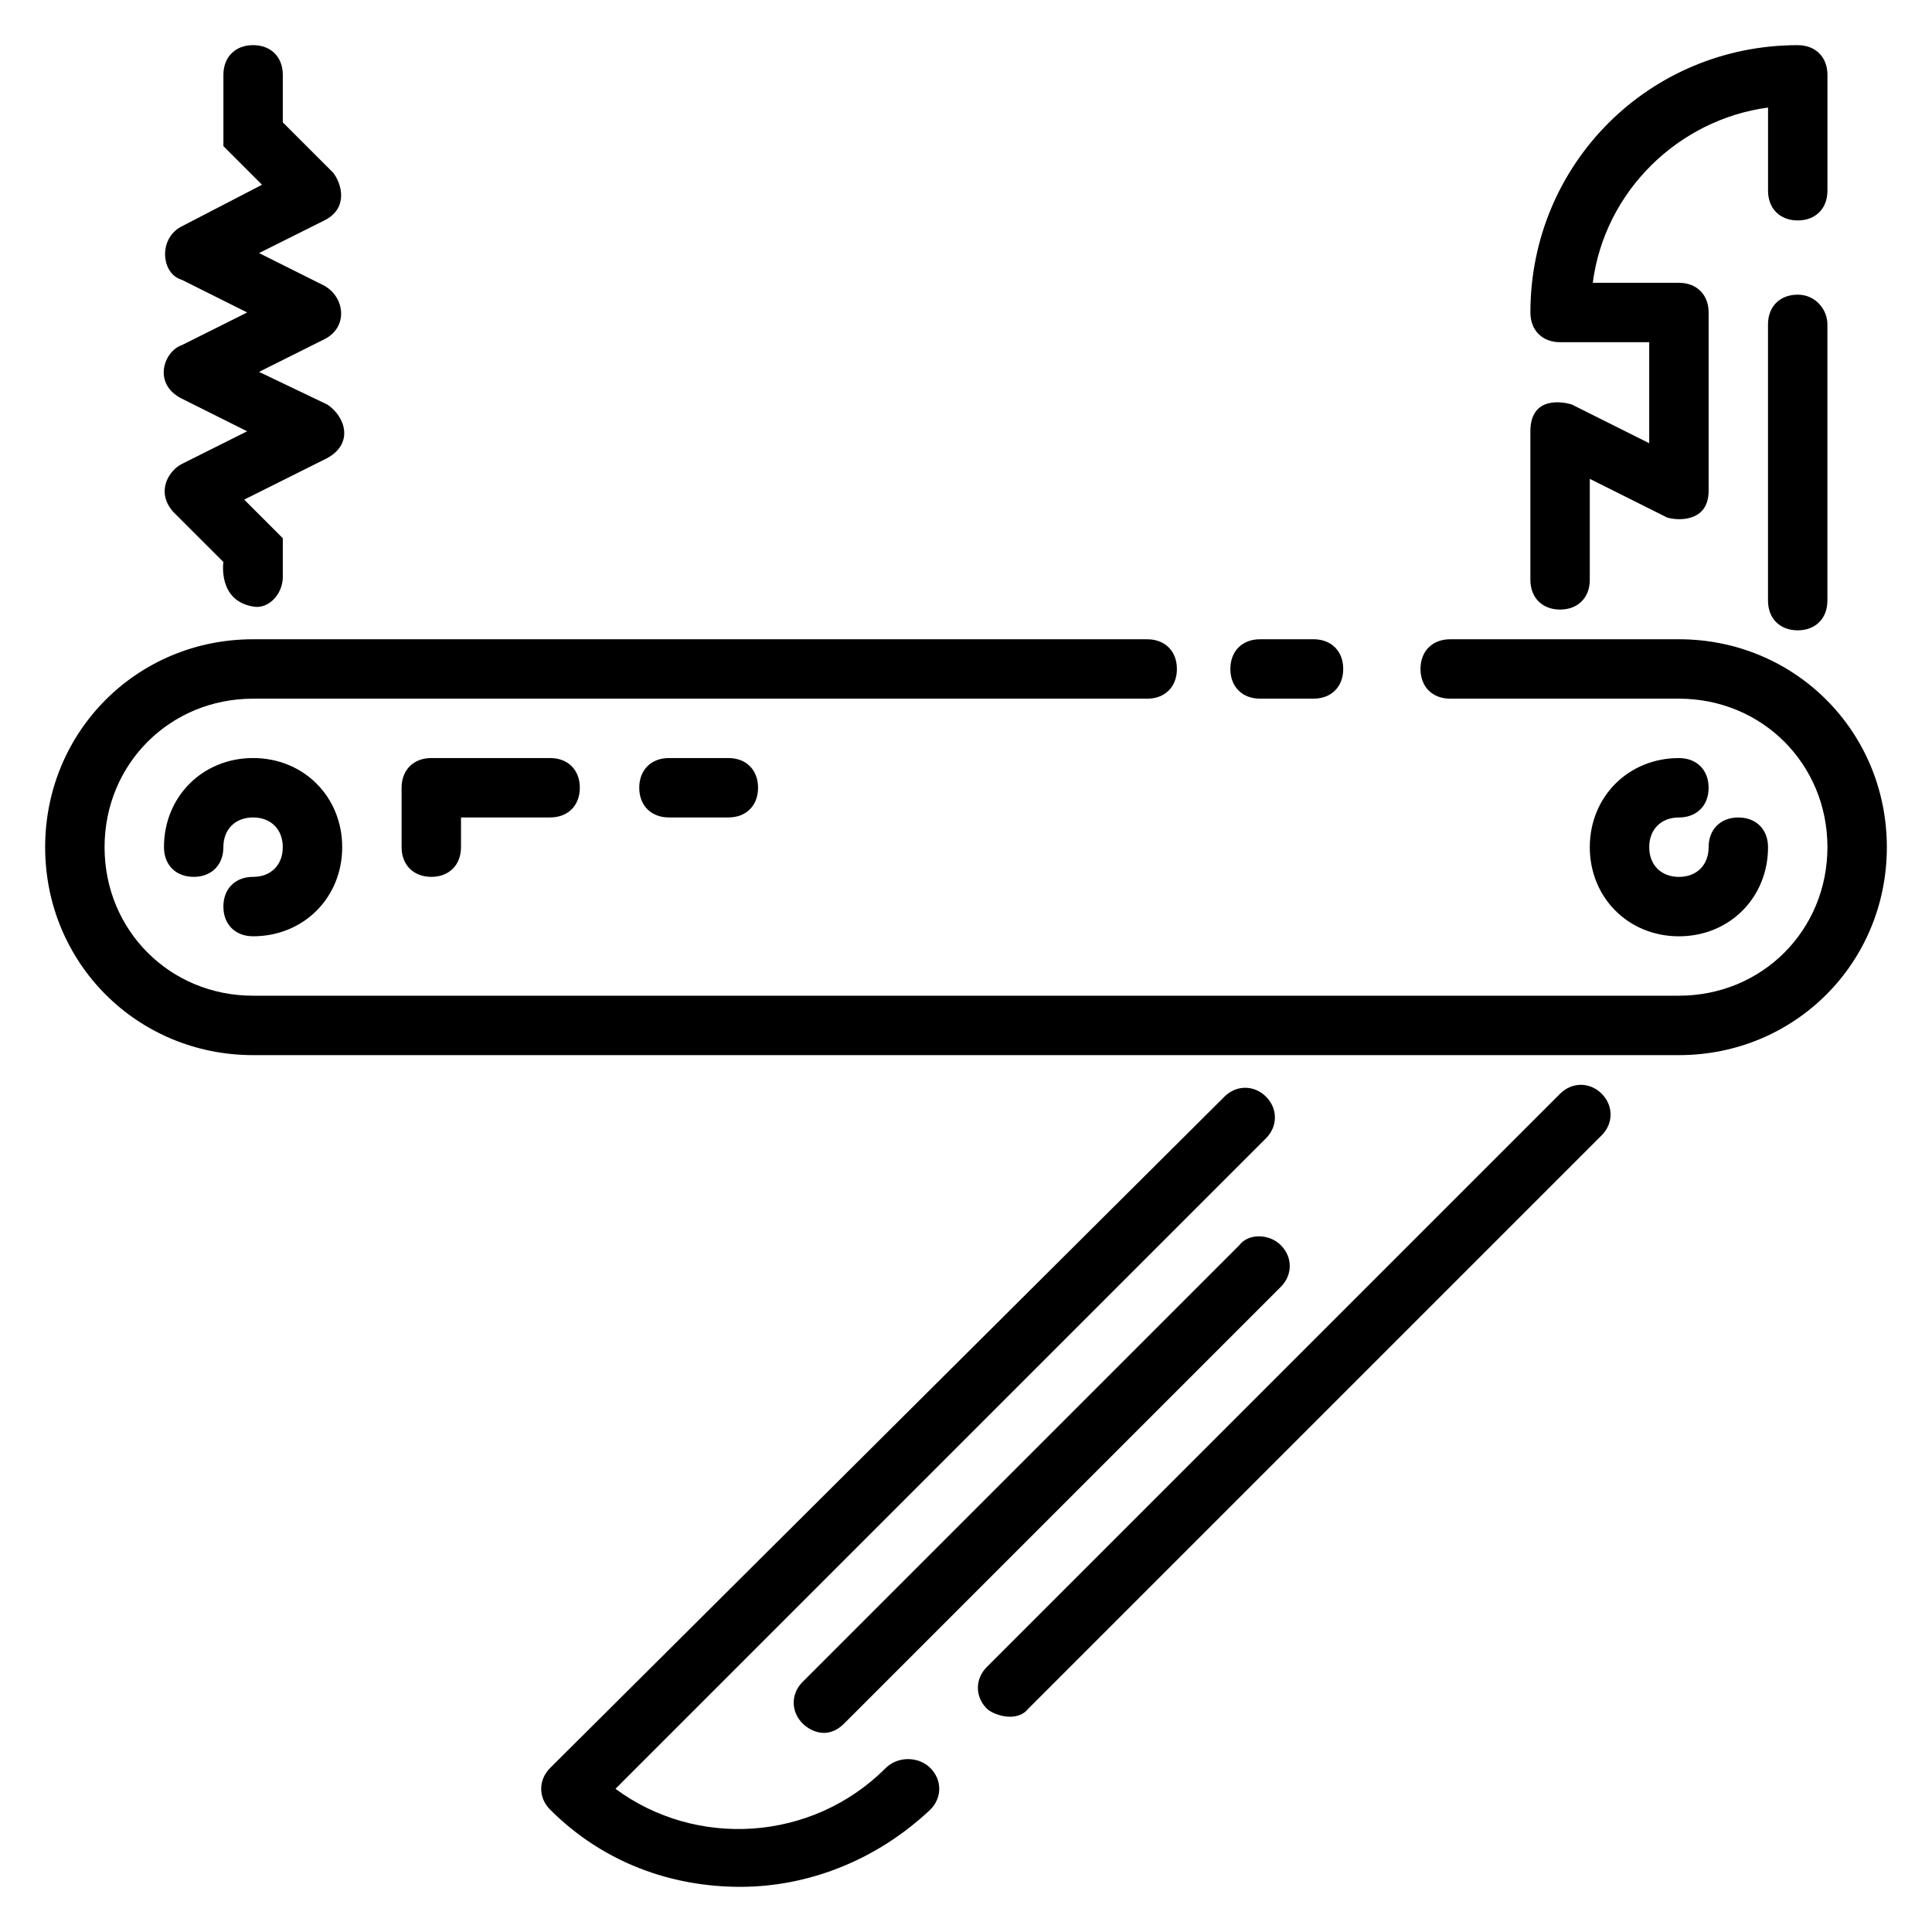
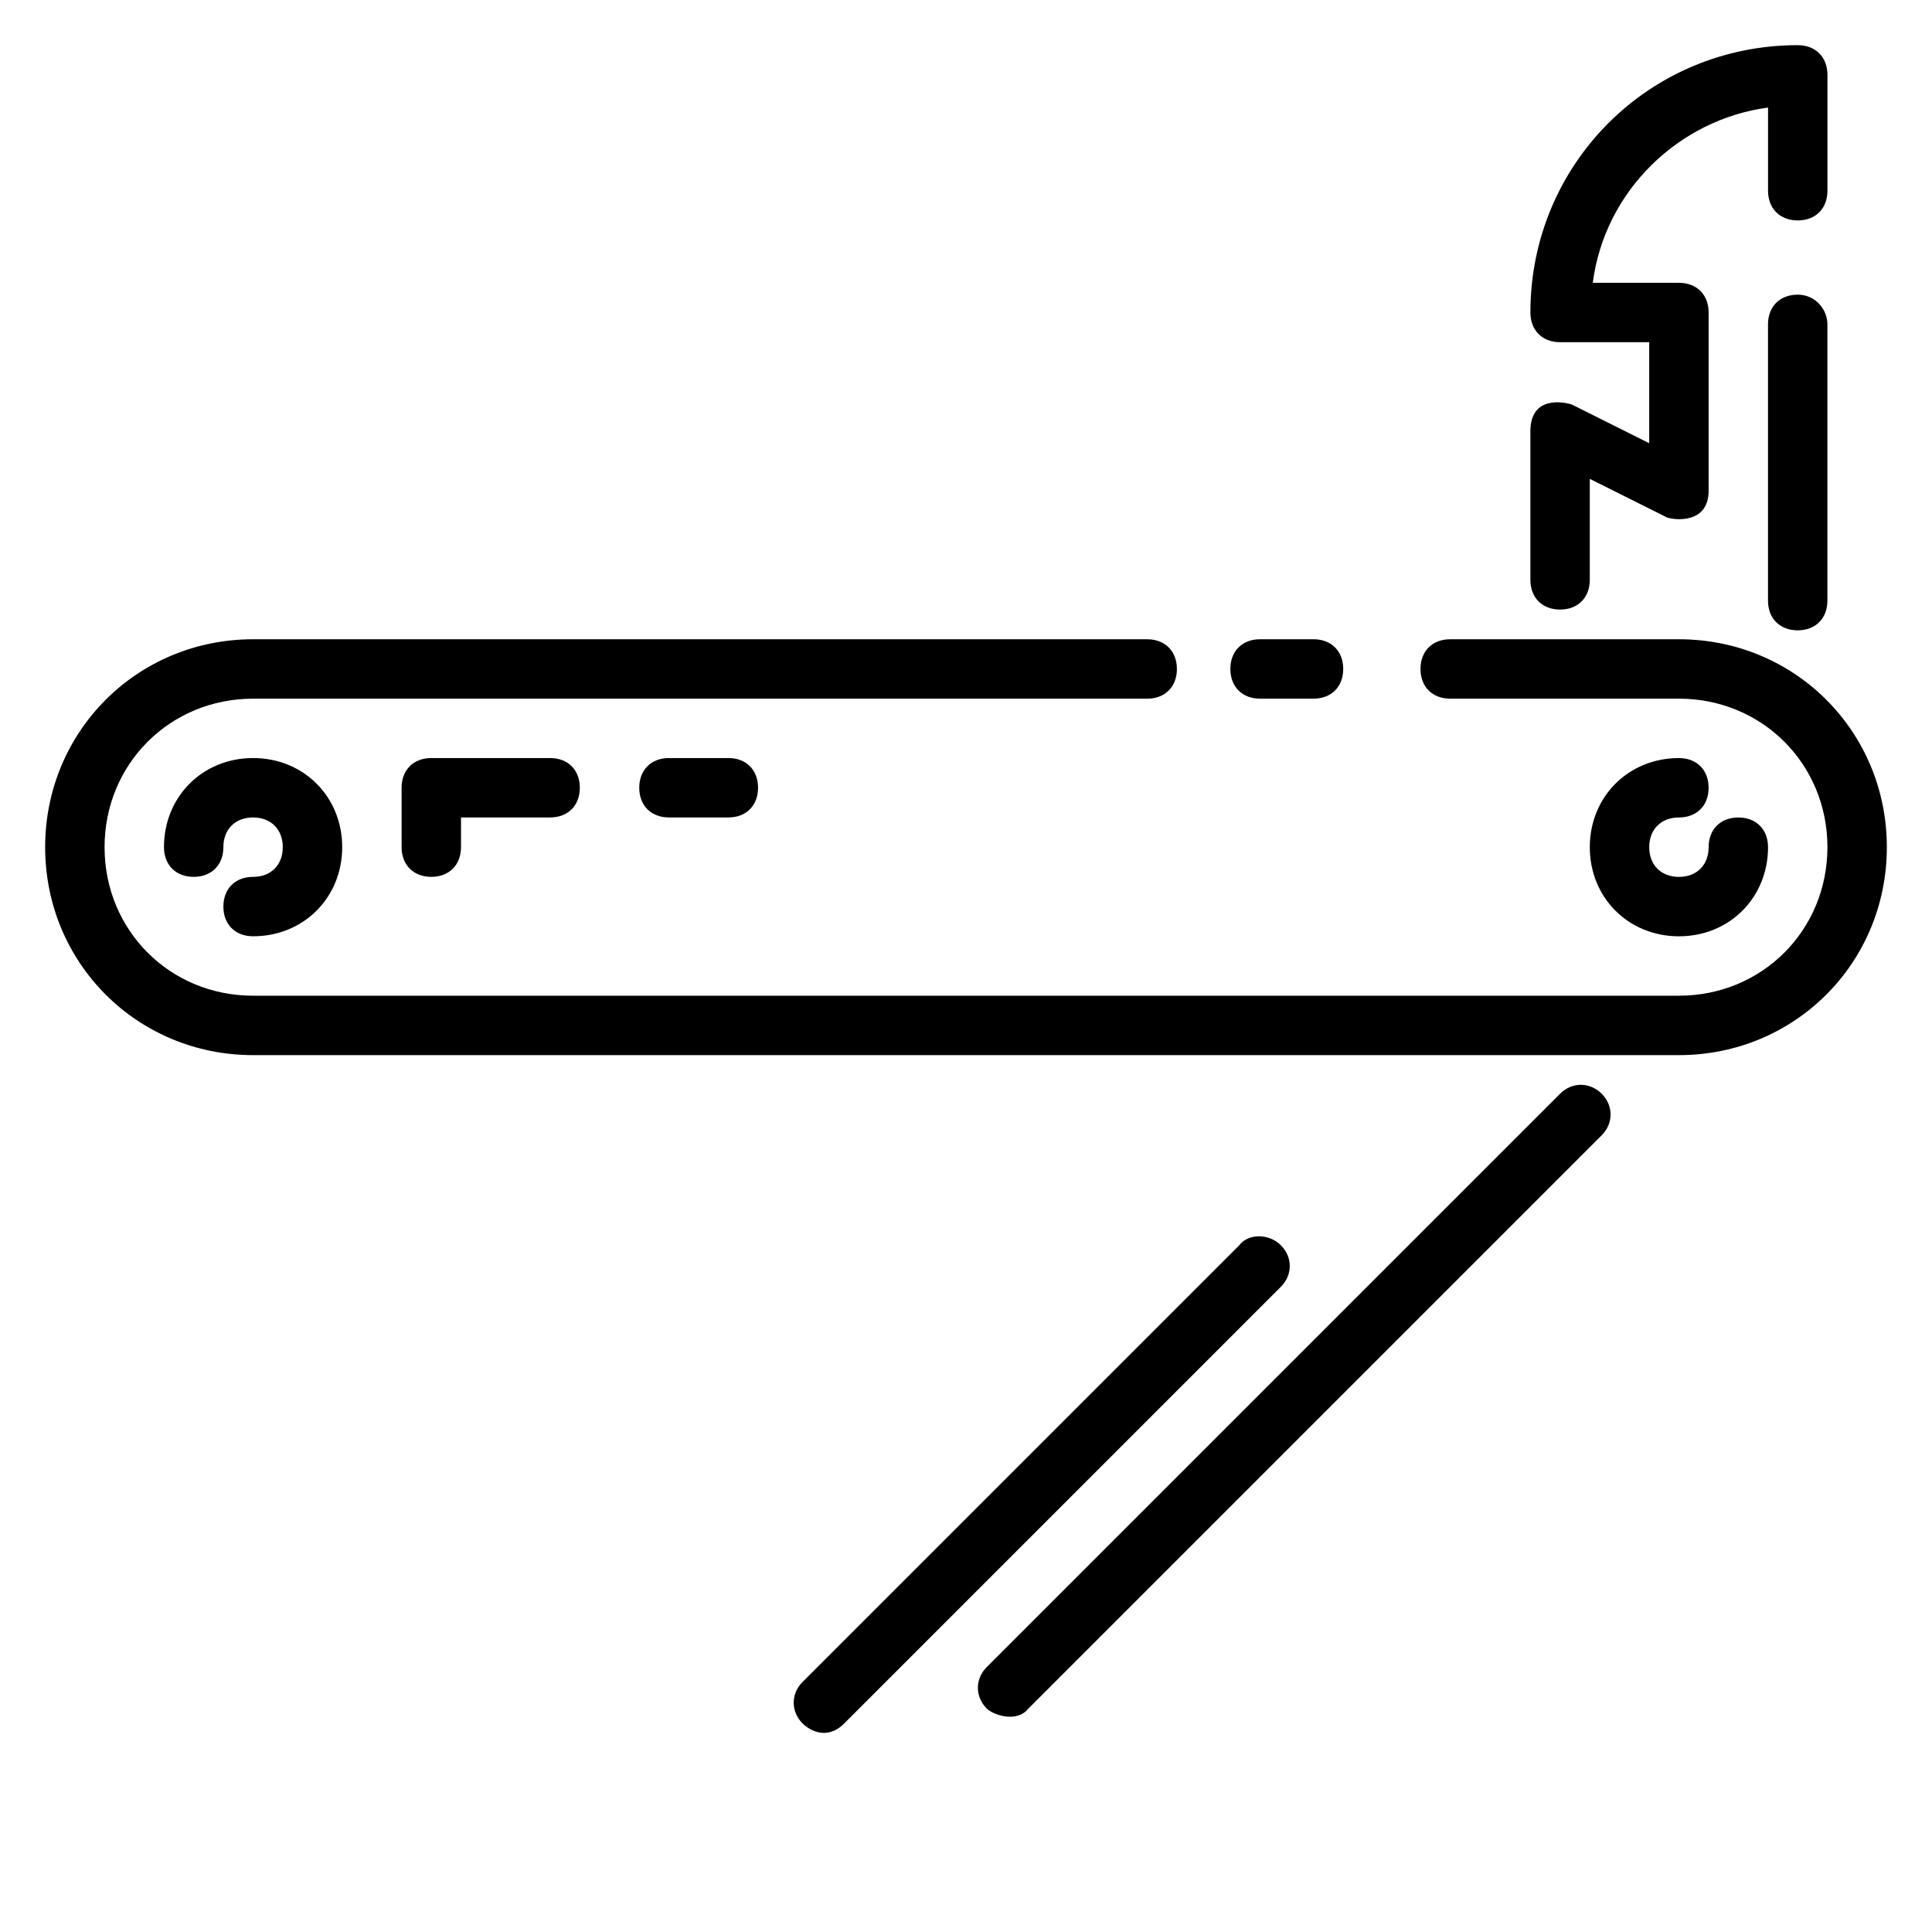
<svg xmlns="http://www.w3.org/2000/svg" fill="#000000" width="800px" height="800px" version="1.1" viewBox="144 144 512 512">
  <g>
    <path d="m477.93 329.15h14.168c4.723 0 7.871-3.148 7.871-7.871s-3.148-7.871-7.871-7.871h-14.168c-4.723 0-7.871 3.148-7.871 7.871s3.148 7.871 7.871 7.871z" />
    <path d="m588.93 313.41h-60.613c-4.723 0-7.871 3.148-7.871 7.871s3.148 7.871 7.871 7.871h60.613c22.043 0 39.359 17.32 39.359 39.359 0 22.043-17.32 39.359-39.359 39.359l-377.86 0.004c-22.043 0-39.359-17.32-39.359-39.359 0-22.043 17.32-39.359 39.359-39.359h236.95c4.723 0 7.871-3.148 7.871-7.871s-3.148-7.871-7.871-7.871l-236.95-0.004c-30.699 0-55.105 24.402-55.105 55.105 0 30.699 24.402 55.105 55.105 55.105h377.86c30.699 0 55.105-24.402 55.105-55.105s-24.402-55.105-55.105-55.105z" />
    <path d="m211.07 376.38c-4.723 0-7.871 3.148-7.871 7.871s3.148 7.871 7.871 7.871c13.383 0 23.617-10.234 23.617-23.617 0-13.383-10.234-23.617-23.617-23.617-13.383 0-23.617 10.234-23.617 23.617 0 4.723 3.148 7.871 7.871 7.871 4.723 0 7.871-3.148 7.871-7.871 0-4.723 3.148-7.871 7.871-7.871s7.871 3.148 7.871 7.871c0.004 4.727-3.144 7.875-7.867 7.875z" />
    <path d="m588.93 360.64c4.723 0 7.871-3.148 7.871-7.871s-3.148-7.871-7.871-7.871c-13.383 0-23.617 10.234-23.617 23.617 0 13.383 10.234 23.617 23.617 23.617 13.383 0 23.617-10.234 23.617-23.617 0-4.723-3.148-7.871-7.871-7.871s-7.871 3.148-7.871 7.871c0 4.723-3.148 7.871-7.871 7.871-4.723 0-7.871-3.148-7.871-7.871-0.004-4.723 3.144-7.875 7.867-7.875z" />
-     <path d="m378.74 612.54c-19.68 19.68-50.383 21.254-71.637 5.512l172.4-172.4c3.148-3.148 3.148-7.871 0-11.02-3.148-3.148-7.871-3.148-11.02 0l-178.7 177.91c-3.148 3.148-3.148 7.871 0 11.02 14.168 14.168 32.273 20.469 50.383 20.469 18.105 0 36.211-7.086 50.383-20.469 3.148-3.148 3.148-7.871 0-11.02-3.152-3.148-8.66-3.148-11.812 0z" />
    <path d="m557.44 433.85-151.93 151.93c-3.148 3.148-3.148 7.871 0 11.02 1.574 1.574 7.871 3.938 11.02 0l151.93-151.93c3.148-3.148 3.148-7.871 0-11.02-3.144-3.148-7.871-3.148-11.02 0z" />
    <path d="m472.42 474-115.72 115.72c-3.148 3.148-3.148 7.871 0 11.02 1.574 1.574 6.297 4.723 11.02 0l115.72-115.72c3.148-3.148 3.148-7.871 0-11.02-3.148-3.148-8.66-3.148-11.02 0z" />
-     <path d="m192.18 249.64 17.32 8.656-17.32 8.66c-3.148 1.574-7.086 7.086-2.363 12.594l13.387 13.383s-1.574 10.234 7.871 11.809c3.938 0.789 7.871-3.148 7.871-7.871v-10.234l-10.234-10.234 22.043-11.02c7.086-3.938 4.723-11.02 0-14.168l-18.105-8.66 17.32-8.66c6.297-3.148 5.512-11.02 0-14.168l-17.32-8.66 17.32-8.66c6.297-3.148 4.723-9.445 2.363-12.594l-13.387-13.383v-12.598c0-4.723-3.148-7.871-7.871-7.871-4.723 0-7.871 3.148-7.871 7.871v18.895l10.234 10.234-21.258 11.02c-6.297 3.148-5.512 12.594 0 14.168l17.32 8.66-17.32 8.66c-4.723 1.574-7.871 10.234 0 14.172z" />
    <path d="m557.44 305.54c4.723 0 7.871-3.148 7.871-7.871v-26.766l20.469 10.234c2.363 0.785 11.023 1.574 11.023-7.086v-47.23c0-4.723-3.148-7.871-7.871-7.871h-22.828c3.148-24.402 22.828-43.297 46.445-46.445v22.043c0 4.723 3.148 7.871 7.871 7.871 4.723 0 7.871-3.148 7.871-7.871v-30.707c0-4.723-3.148-7.871-7.871-7.871-39.359 0-70.848 31.488-70.848 70.848 0 4.723 3.148 7.871 7.871 7.871h23.617v26.766l-20.469-10.234c-2.363-0.785-11.023-2.359-11.023 7.086v39.359c0 4.727 3.148 7.875 7.871 7.875z" />
    <path d="m620.41 222.09c-4.723 0-7.871 3.148-7.871 7.871v73.211c0 4.723 3.148 7.871 7.871 7.871 4.723 0 7.871-3.148 7.871-7.871v-73.211c0.004-3.934-3.148-7.871-7.871-7.871z" />
    <path d="m258.3 344.89c-4.723 0-7.871 3.148-7.871 7.871v15.742c0 4.723 3.148 7.871 7.871 7.871 4.723 0 7.871-3.148 7.871-7.871v-7.871h23.617c4.723 0 7.871-3.148 7.871-7.871s-3.148-7.871-7.871-7.871z" />
    <path d="m321.28 344.89c-4.723 0-7.871 3.148-7.871 7.871s3.148 7.871 7.871 7.871h15.742c4.723 0 7.871-3.148 7.871-7.871s-3.148-7.871-7.871-7.871z" />
  </g>
</svg>